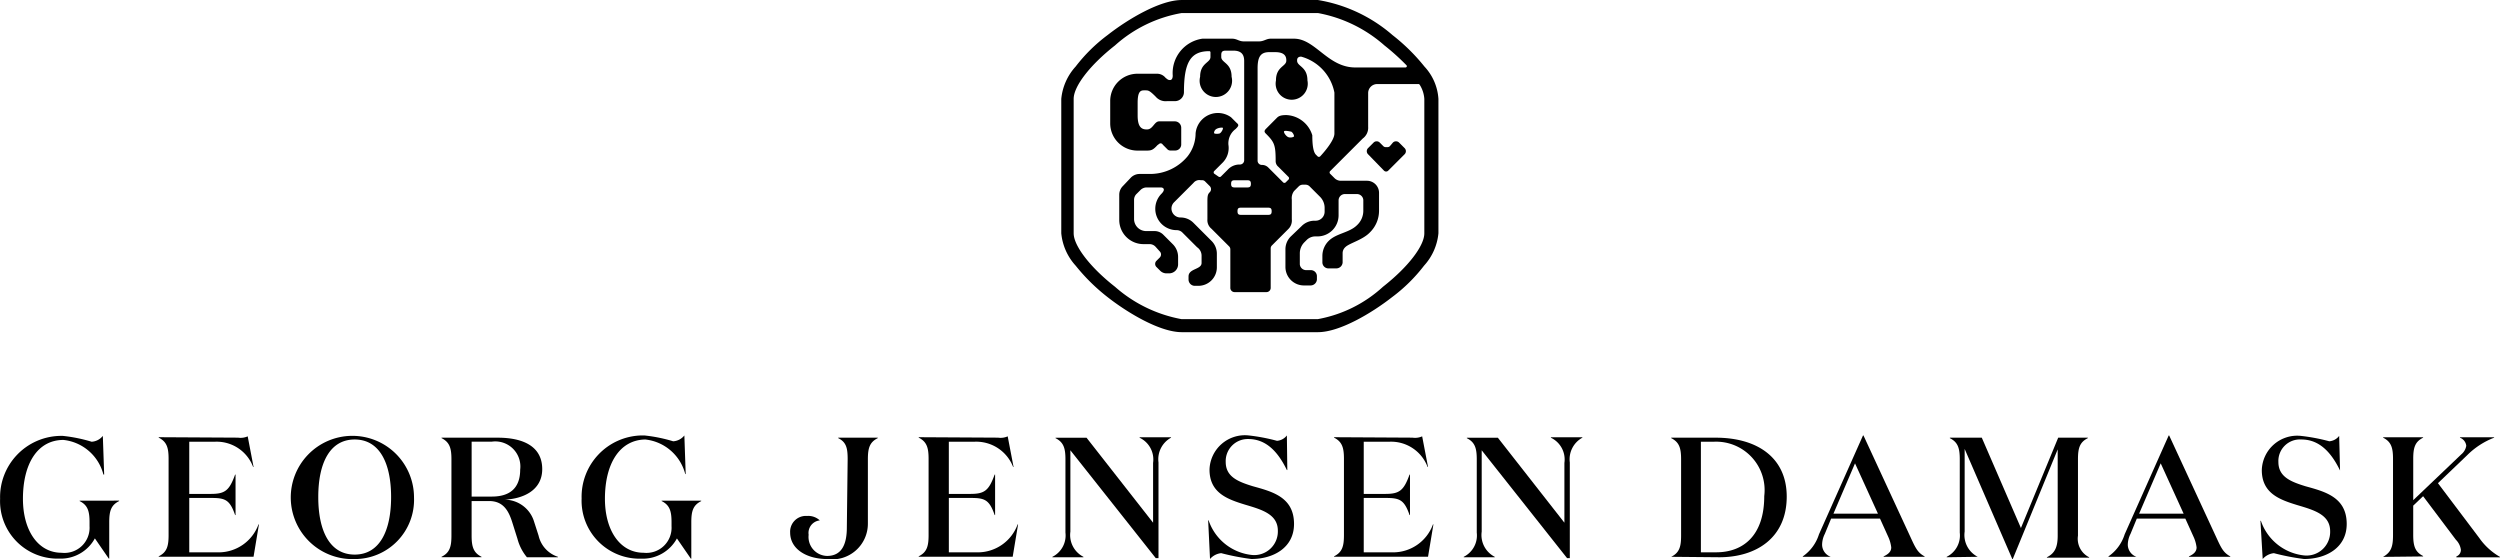
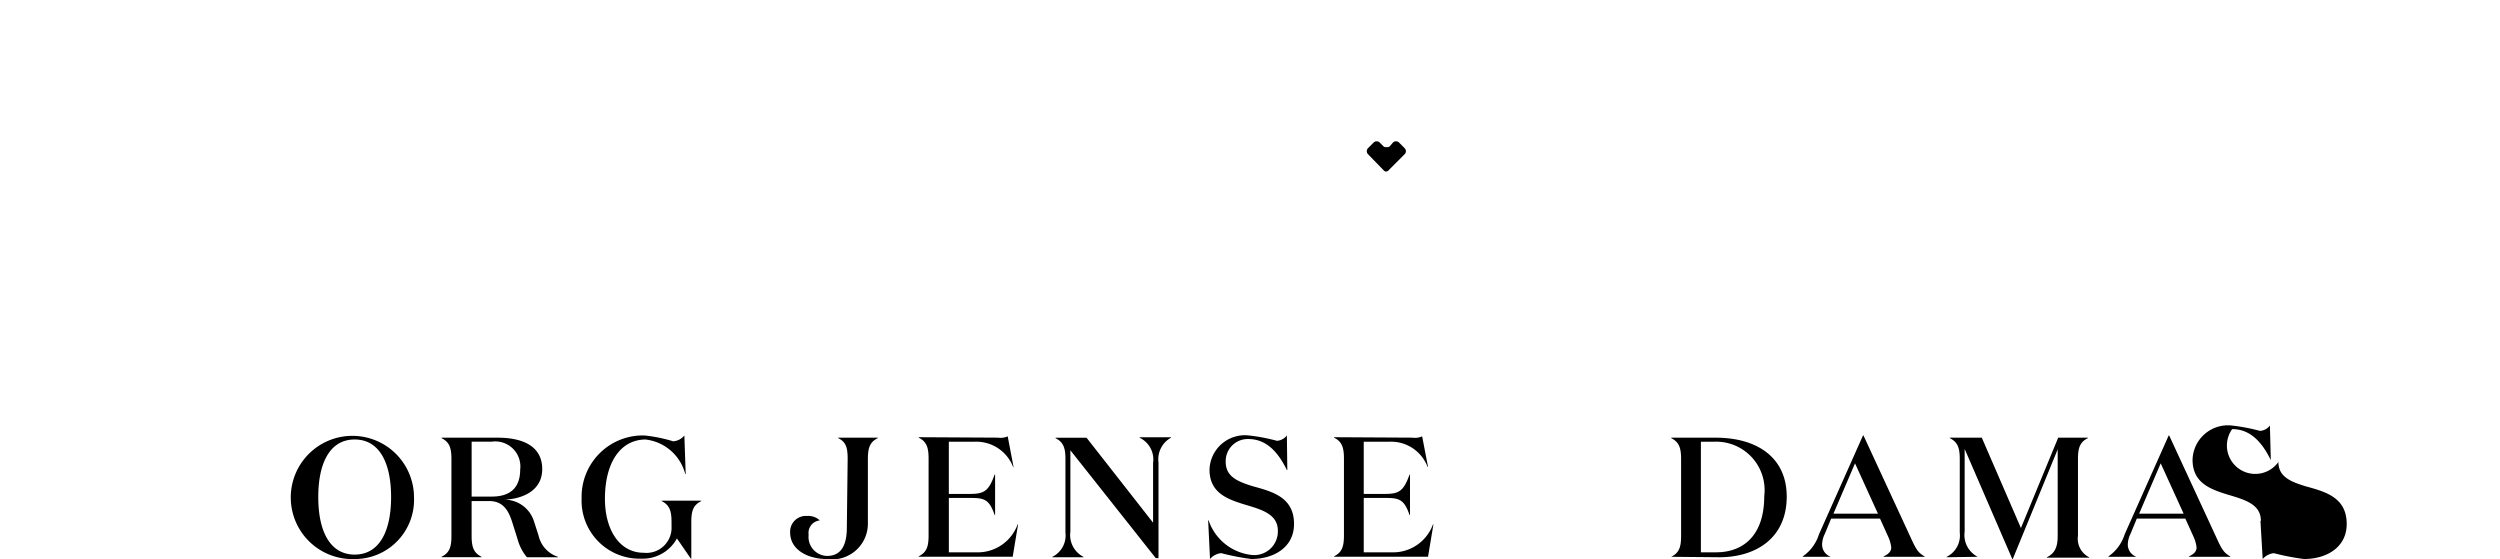
<svg xmlns="http://www.w3.org/2000/svg" width="134.155" height="30" viewBox="0 0 134.155 30">
  <g id="_1" data-name="1" transform="translate(0.005)">
    <g id="Logotype" transform="translate(-0.005)">
-       <path id="Path_139" data-name="Path 139" d="M1.226,103.577c0,1.713.82,2.895,2.074,2.895a1.35,1.35,0,0,0,1.5-1.423v-.217c0-.6-.1-.917-.531-1.134v-.024H6.388v.024c-.434.217-.531.531-.531,1.134v1.954H5.834L5.086,105.7a2.083,2.083,0,0,1-1.906,1.085A3.085,3.085,0,0,1,0,103.577,3.29,3.29,0,0,1,3.2,100.2h.169a8.2,8.2,0,0,1,1.544.314.829.829,0,0,0,.6-.314l.072,2.074H5.544A2.487,2.487,0,0,0,3.4,100.417C2.022,100.417,1.226,101.671,1.226,103.577Z" transform="translate(0.005 -76.809)" />
-       <path id="Path_140" data-name="Path 140" d="M39.569,100.372a.931.931,0,0,0,.507-.072l.314,1.64h-.024a2.088,2.088,0,0,0-2.05-1.351H36.94v2.8H38.1c.748,0,.989-.169,1.3-1.037h.024v2.171H39.4c-.289-.844-.555-.917-1.3-.917H36.94v2.919h1.568a2.275,2.275,0,0,0,2.147-1.5h.024l-.289,1.737H35.3v-.024c.434-.217.531-.531.531-1.134v-4.1c0-.6-.1-.917-.531-1.134v-.024l4.269.024Z" transform="translate(-26.784 -76.885)" />
      <path id="Path_141" data-name="Path 141" d="M68.884,106.809a3.307,3.307,0,1,1,3.184-3.3A3.18,3.18,0,0,1,68.884,106.809Zm0-6.416c-1.327,0-1.954,1.254-1.954,3.088s.627,3.088,1.954,3.088,1.954-1.254,1.954-3.088-.627-3.088-1.954-3.088Z" transform="translate(-49.851 -76.809)" />
      <path id="Path_142" data-name="Path 142" d="M103.915,100.6c1.351,0,2.388.458,2.388,1.688,0,1.158-1.061,1.616-2.1,1.64a1.659,1.659,0,0,1,1.664,1.182l.241.748a1.552,1.552,0,0,0,1.037,1.134v.024h-1.664a2.574,2.574,0,0,1-.507-.989l-.289-.917c-.193-.6-.482-1.11-1.23-1.11h-.941v1.857c0,.6.1.917.531,1.134v.024H100.9v-.024c.434-.217.531-.531.531-1.134v-4.1c0-.6-.1-.917-.531-1.134V100.6Zm-1.4,3.16H103.6c.917,0,1.52-.41,1.52-1.447a1.346,1.346,0,0,0-1.52-1.5h-1.085Z" transform="translate(-77.206 -77.113)" />
      <path id="Path_143" data-name="Path 143" d="M134.151,103.5c0,1.713.82,2.895,2.074,2.895a1.35,1.35,0,0,0,1.5-1.423v-.217c0-.6-.1-.917-.531-1.134V103.6h2.123v.024c-.434.217-.531.531-.531,1.134v1.954h-.024l-.748-1.085a2.083,2.083,0,0,1-1.906,1.085,3.111,3.111,0,0,1-3.208-3.232A3.29,3.29,0,0,1,136.1,100.1h.169a8.2,8.2,0,0,1,1.544.314.829.829,0,0,0,.6-.314l.072,2.074h-.024a2.487,2.487,0,0,0-2.147-1.857C134.947,100.341,134.151,101.6,134.151,103.5Z" transform="translate(-101.689 -76.733)" />
      <path id="Path_144" data-name="Path 144" d="M183.584,101.758c0-.6-.072-.917-.507-1.134V100.6H185.2v.024c-.434.217-.531.531-.531,1.134v3.449a1.913,1.913,0,0,1-2.171,1.906c-1.11,0-2-.531-2-1.423a.846.846,0,0,1,.82-.892h.121a.911.911,0,0,1,.651.241.675.675,0,0,0-.6.772,1.018,1.018,0,0,0,.989,1.134c.772,0,1.061-.6,1.061-1.52Z" transform="translate(-138.097 -77.113)" />
      <path id="Path_145" data-name="Path 145" d="M214.169,100.372a.931.931,0,0,0,.507-.072l.314,1.64h-.024a2.12,2.12,0,0,0-2.074-1.351h-1.375v2.8h1.158c.748,0,.989-.169,1.3-1.037H214v2.171h-.024c-.289-.844-.555-.917-1.3-.917h-1.158v2.919h1.544a2.275,2.275,0,0,0,2.147-1.5h.024l-.289,1.737H209.9v-.024c.434-.217.531-.531.531-1.134v-4.1c0-.6-.1-.917-.531-1.134v-.024l4.269.024Z" transform="translate(-160.601 -76.885)" />
      <path id="Path_146" data-name="Path 146" d="M246.193,101.851v5.138h-.145l-4.583-5.789v4.366a1.312,1.312,0,0,0,.7,1.351v.024H240.5v-.024a1.282,1.282,0,0,0,.7-1.3v-3.932c0-.6-.1-.917-.531-1.134v-.024h1.664l3.57,4.559v-3.208a1.292,1.292,0,0,0-.724-1.351V100.5h1.688v.024A1.319,1.319,0,0,0,246.193,101.851Z" transform="translate(-184.026 -77.037)" />
      <path id="Path_147" data-name="Path 147" d="M276.941,101.523c0,.8.675,1.061,1.447,1.3,1.037.289,2.219.579,2.219,2.026,0,1.278-1.11,1.881-2.292,1.881a12.779,12.779,0,0,1-1.616-.314.922.922,0,0,0-.6.314l-.1-2.074h.024a2.756,2.756,0,0,0,2.316,1.857,1.267,1.267,0,0,0,1.4-1.3c0-.892-.868-1.134-1.761-1.4-.941-.289-1.906-.627-1.906-1.881a1.9,1.9,0,0,1,2.1-1.833,10.016,10.016,0,0,1,1.52.289.735.735,0,0,0,.531-.289l.024,1.857h-.024c-.458-.941-1.085-1.664-2.074-1.664A1.185,1.185,0,0,0,276.941,101.523Z" transform="translate(-211.167 -76.733)" />
      <path id="Path_148" data-name="Path 148" d="M309.021,100.372a.931.931,0,0,0,.507-.072l.314,1.64h-.024a2.088,2.088,0,0,0-2.05-1.351h-1.375v2.8h1.158c.748,0,.989-.169,1.3-1.037h.024v2.171h-.024c-.289-.844-.555-.917-1.3-.917h-1.158v2.919h1.568a2.275,2.275,0,0,0,2.147-1.5h.024l-.289,1.737H304.8v-.024c.434-.217.531-.531.531-1.134v-4.1c0-.6-.1-.917-.531-1.134v-.024l4.221.024Z" transform="translate(-233.212 -76.885)" />
-       <path id="Path_149" data-name="Path 149" d="M340.193,101.851v5.138h-.145l-4.583-5.789v4.366a1.312,1.312,0,0,0,.7,1.351v.024H334.5v-.024a1.282,1.282,0,0,0,.7-1.3v-3.932c0-.6-.1-.917-.531-1.134v-.024h1.664l3.57,4.559v-3.208a1.292,1.292,0,0,0-.724-1.351V100.5h1.689v.024A1.319,1.319,0,0,0,340.193,101.851Z" transform="translate(-255.954 -77.037)" />
      <path id="Path_150" data-name="Path 150" d="M381.9,106.992c.434-.217.531-.531.531-1.134v-4.1c0-.6-.1-.917-.531-1.134V100.6h2.388c2.219,0,3.811,1.061,3.811,3.16,0,2.219-1.64,3.256-3.618,3.256l-2.581-.024Zm2.412-.241c1.447,0,2.581-.893,2.581-3.015a2.6,2.6,0,0,0-2.7-2.919h-.7v5.934Z" transform="translate(-292.22 -77.113)" />
      <path id="Path_151" data-name="Path 151" d="M413.5,106.613H412v-.024a2.256,2.256,0,0,0,.868-1.182l2.364-5.307h.024l2.533,5.476c.265.579.386.82.748,1.013v.024h-2.2v-.024c.265-.121.41-.265.41-.482a1.916,1.916,0,0,0-.145-.531l-.458-1.013H413.52l-.338.82a1.308,1.308,0,0,0-.145.6.7.7,0,0,0,.458.627Zm.145-2.316h2.388l-1.23-2.7Z" transform="translate(-315.259 -76.733)" />
      <path id="Path_152" data-name="Path 152" d="M446.664,106.992h0l-1.664.024v-.024a1.282,1.282,0,0,0,.7-1.3v-3.932c0-.6-.1-.917-.531-1.134V100.6h1.713l2.1,4.848,2-4.848h1.592v.024c-.434.217-.531.531-.531,1.134v4.1a1.109,1.109,0,0,0,.6,1.158v.024h-2.267v-.024c.434-.217.579-.555.579-1.158v-4.631l-2.412,5.886h-.024l-2.557-5.91v4.438A1.312,1.312,0,0,0,446.664,106.992Z" transform="translate(-340.535 -77.113)" />
      <path id="Path_153" data-name="Path 153" d="M485,106.613h-1.5v-.024a2.256,2.256,0,0,0,.868-1.182l2.364-5.307h.024l2.533,5.476c.265.579.386.82.748,1.013v.024h-2.219v-.024c.265-.121.41-.265.41-.482a1.916,1.916,0,0,0-.145-.531l-.458-1.013H485.02l-.338.82a1.308,1.308,0,0,0-.145.6.7.7,0,0,0,.458.627Zm.145-2.316h2.388l-1.23-2.7Z" transform="translate(-370.355 -76.733)" />
-       <path id="Path_154" data-name="Path 154" d="M518.265,101.6c0,.8.675,1.061,1.447,1.3,1.037.289,2.219.579,2.219,2.026,0,1.278-1.11,1.881-2.292,1.881a12.78,12.78,0,0,1-1.616-.314.922.922,0,0,0-.6.314l-.121-2.05h.024a2.756,2.756,0,0,0,2.316,1.857,1.267,1.267,0,0,0,1.4-1.3c0-.892-.868-1.134-1.761-1.4-.941-.289-1.906-.627-1.906-1.881a1.9,1.9,0,0,1,2.1-1.833,10.016,10.016,0,0,1,1.52.289.735.735,0,0,0,.531-.289l.048,1.857h0c-.458-.941-1.085-1.664-2.074-1.664A1.156,1.156,0,0,0,518.265,101.6Z" transform="translate(-396.002 -76.809)" />
-       <path id="Path_155" data-name="Path 155" d="M544.6,106.916h0c.434-.241.531-.555.531-1.158v-4.1c0-.6-.1-.917-.531-1.134V100.5h2.147v.024c-.434.217-.531.531-.531,1.134v2.219l2.581-2.46a.751.751,0,0,0,.265-.458.525.525,0,0,0-.338-.434V100.5h1.833v.024a4.172,4.172,0,0,0-1.447.941l-1.568,1.5,2.219,2.943a3.427,3.427,0,0,0,1.11,1.013v.024h-2.34v-.048a.371.371,0,0,0,.241-.362.931.931,0,0,0-.265-.531l-1.761-2.34-.531.507v1.568c0,.6.1.917.531,1.134v.024l-2.147.024Z" transform="translate(-416.717 -77.037)" />
+       <path id="Path_154" data-name="Path 154" d="M518.265,101.6c0,.8.675,1.061,1.447,1.3,1.037.289,2.219.579,2.219,2.026,0,1.278-1.11,1.881-2.292,1.881a12.78,12.78,0,0,1-1.616-.314.922.922,0,0,0-.6.314l-.121-2.05h.024c0-.892-.868-1.134-1.761-1.4-.941-.289-1.906-.627-1.906-1.881a1.9,1.9,0,0,1,2.1-1.833,10.016,10.016,0,0,1,1.52.289.735.735,0,0,0,.531-.289l.048,1.857h0c-.458-.941-1.085-1.664-2.074-1.664A1.156,1.156,0,0,0,518.265,101.6Z" transform="translate(-396.002 -76.809)" />
      <path id="Path_156" data-name="Path 156" d="M313.33,32.565a.184.184,0,0,1-.121.048h-.1a.184.184,0,0,1-.121-.048l-.193-.193a.233.233,0,0,0-.338,0h0l-.289.289a.233.233,0,0,0,0,.338h0l.844.868a.161.161,0,0,0,.241,0h0l.868-.868a.233.233,0,0,0,0-.338h0l-.289-.289a.233.233,0,0,0-.338,0h0Z" transform="translate(-238.751 -24.717)" fill-rule="evenodd" />
-       <path id="Path_157" data-name="Path 157" d="M262.79,3.57a10.306,10.306,0,0,0-1.713-1.688,8.121,8.121,0,0,0-4-1.881h-7.309c-1.158,0-2.87,1.013-3.98,1.881a8.743,8.743,0,0,0-1.713,1.688,3,3,0,0,0-.772,1.737v7.212a3,3,0,0,0,.772,1.737,10.306,10.306,0,0,0,1.713,1.688c1.11.868,2.822,1.881,3.98,1.881h7.309c1.158,0,2.87-1.013,3.98-1.881a8.741,8.741,0,0,0,1.713-1.688,3,3,0,0,0,.772-1.737V5.307A2.8,2.8,0,0,0,262.79,3.57ZM251.5,9.311a.108.108,0,0,1,0-.121l.458-.458a1.115,1.115,0,0,0,.314-.965.958.958,0,0,1,.386-.844c.169-.169.193-.217.048-.338l-.289-.289a1.2,1.2,0,0,0-1.906.868,2.008,2.008,0,0,1-.434,1.23,2.611,2.611,0,0,1-1.978.941h-.6a.659.659,0,0,0-.458.193l-.434.458a.659.659,0,0,0-.193.458V11.8a1.3,1.3,0,0,0,1.3,1.3h.314a.438.438,0,0,1,.338.145l.217.241a.233.233,0,0,1,0,.338h0l-.169.169a.233.233,0,0,0,0,.338h0l.193.193a.476.476,0,0,0,.338.145h.145a.484.484,0,0,0,.482-.482V13.8a.966.966,0,0,0-.289-.7l-.507-.507a.659.659,0,0,0-.458-.193h-.458a.649.649,0,0,1-.651-.651h0V10.734a.438.438,0,0,1,.145-.338l.193-.193a.476.476,0,0,1,.338-.145h.748c.169,0,.265.121.048.338a1.146,1.146,0,0,0,.8,1.954.438.438,0,0,1,.338.145l.772.772a.549.549,0,0,1,.241.458v.386c0,.362-.7.289-.7.724V15a.341.341,0,0,0,.314.338h.217a.993.993,0,0,0,.989-.989v-.724a.966.966,0,0,0-.289-.7l-.965-.965a.966.966,0,0,0-.7-.289.484.484,0,0,1-.482-.482.476.476,0,0,1,.145-.338l1.037-1.037a.4.4,0,0,1,.386-.145h.072a.219.219,0,0,1,.169.072l.241.241a.233.233,0,0,1,0,.338c-.1.1-.121.193-.121.482v.965a.586.586,0,0,0,.217.507l.941.941a.219.219,0,0,1,.072.169v2.05a.228.228,0,0,0,.241.241H254.3a.228.228,0,0,0,.241-.241v-2.1a.219.219,0,0,1,.072-.169l.868-.868a.64.64,0,0,0,.193-.531V10.71a.633.633,0,0,1,.121-.458l.241-.241a.31.31,0,0,1,.241-.1h.121a.31.31,0,0,1,.241.1l.555.555a.842.842,0,0,1,.241.579v.217a.484.484,0,0,1-.482.482H256.9a.966.966,0,0,0-.7.289l-.579.555a.966.966,0,0,0-.289.7v.941a.993.993,0,0,0,.989.989h.362a.341.341,0,0,0,.338-.314h0V14.81a.325.325,0,0,0-.338-.314h-.241a.341.341,0,0,1-.338-.314h0v-.6A.842.842,0,0,1,256.35,13l.121-.121a.659.659,0,0,1,.458-.193h.121a1.132,1.132,0,0,0,1.134-1.134h0v-.8a.341.341,0,0,1,.314-.338h.675a.341.341,0,0,1,.338.314h0v.555a1.055,1.055,0,0,1-.338.8c-.41.41-1.11.434-1.52.844a1.135,1.135,0,0,0-.338.8v.362a.325.325,0,0,0,.338.314h.41a.341.341,0,0,0,.338-.314h0V13.6a.438.438,0,0,1,.145-.338c.217-.217.941-.386,1.327-.8a1.625,1.625,0,0,0,.482-1.158v-.965A.649.649,0,0,0,259.7,9.7h-1.4a.476.476,0,0,1-.338-.145l-.241-.241a.108.108,0,0,1,0-.121l1.761-1.761a.714.714,0,0,0,.289-.627V4.993a.484.484,0,0,1,.482-.482h2.219c.024,0,.048,0,.048.024l.024.024a1.612,1.612,0,0,1,.241.748v7.212c0,.675-.868,1.809-2.219,2.87a7.021,7.021,0,0,1-3.5,1.737h-7.309a7.407,7.407,0,0,1-3.57-1.737c-1.327-1.037-2.219-2.2-2.219-2.87V5.307c0-.675.868-1.809,2.219-2.87A7.188,7.188,0,0,1,249.765.7h7.309a7.407,7.407,0,0,1,3.57,1.737A12.359,12.359,0,0,1,261.825,3.5a.075.075,0,0,1,.024.048.077.077,0,0,1-.072.072h-2.7c-1.471,0-2.147-1.544-3.281-1.544h-1.254c-.241,0-.362.145-.627.145h-.82c-.265,0-.362-.145-.627-.145h-1.592a1.861,1.861,0,0,0-1.592,1.978c0,.145-.048.241-.145.241s-.121-.024-.241-.121a.586.586,0,0,0-.434-.217H247.4a1.462,1.462,0,0,0-1.471,1.471V6.609A1.462,1.462,0,0,0,247.4,8.081h.482c.241,0,.338-.024.579-.289.1-.072.121-.1.169-.1a.133.133,0,0,1,.121.072l.241.241a.219.219,0,0,0,.169.072h.265a.325.325,0,0,0,.314-.338V6.85a.345.345,0,0,0-.338-.338h-.844c-.265,0-.338.434-.651.434h-.024c-.265,0-.482-.121-.482-.748V5.524c0-.6.145-.675.338-.675h.1c.145,0,.217.024.531.338a.694.694,0,0,0,.6.241h.434a.484.484,0,0,0,.482-.482c0-1.568.338-2.2,1.351-2.2a.064.064,0,0,1,.072.072v.241c0,.314-.555.314-.555,1.061a.871.871,0,1,0,1.689,0c0-.748-.555-.748-.555-1.061v-.1c0-.169.048-.241.241-.241h.41c.458,0,.579.241.579.555V8.587a.228.228,0,0,1-.241.241.861.861,0,0,0-.651.289l-.362.362a.108.108,0,0,1-.121,0Zm3.884-3.136c-.289,0-.41.048-.507.145L254.3,6.9c-.1.1-.121.169-.024.265.458.458.531.6.531,1.471a.389.389,0,0,0,.145.314l.555.555a.108.108,0,0,1,0,.121l-.169.169a.108.108,0,0,1-.121,0l-.8-.8a.476.476,0,0,0-.338-.145.228.228,0,0,1-.241-.241V3.666c0-.627.169-.868.627-.868h.314c.41,0,.6.145.6.434v.024c0,.314-.555.314-.555,1.061a.862.862,0,1,0,1.689,0c0-.748-.555-.748-.555-1.061V3.232c0-.121.072-.193.217-.193a2.485,2.485,0,0,1,1.785,1.93v2.2c0,.338-.482.917-.748,1.206l-.024.024a.108.108,0,0,1-.121,0l-.1-.1c-.121-.121-.193-.434-.193-1.037A1.521,1.521,0,0,0,255.385,6.175Zm.41,1.134c0,.048-.193.1-.314.048s-.265-.265-.217-.314.265,0,.386.024A.368.368,0,0,1,255.795,7.309Zm-2.846,3.835H254.4c.145,0,.193.048.193.193s-.048.193-.193.193h-1.447c-.145,0-.193-.048-.193-.193S252.8,11.144,252.949,11.144Zm-.338-1.085c-.145,0-.193-.048-.193-.193s.048-.193.193-.193h.675c.145,0,.193.048.193.193s-.048.193-.193.193Zm-.989-3.136a.613.613,0,0,1,.338-.072c.072.024-.072.289-.169.314s-.265.024-.289-.024a.253.253,0,0,1,.121-.217Z" transform="translate(-186.353)" />
    </g>
  </g>
</svg>